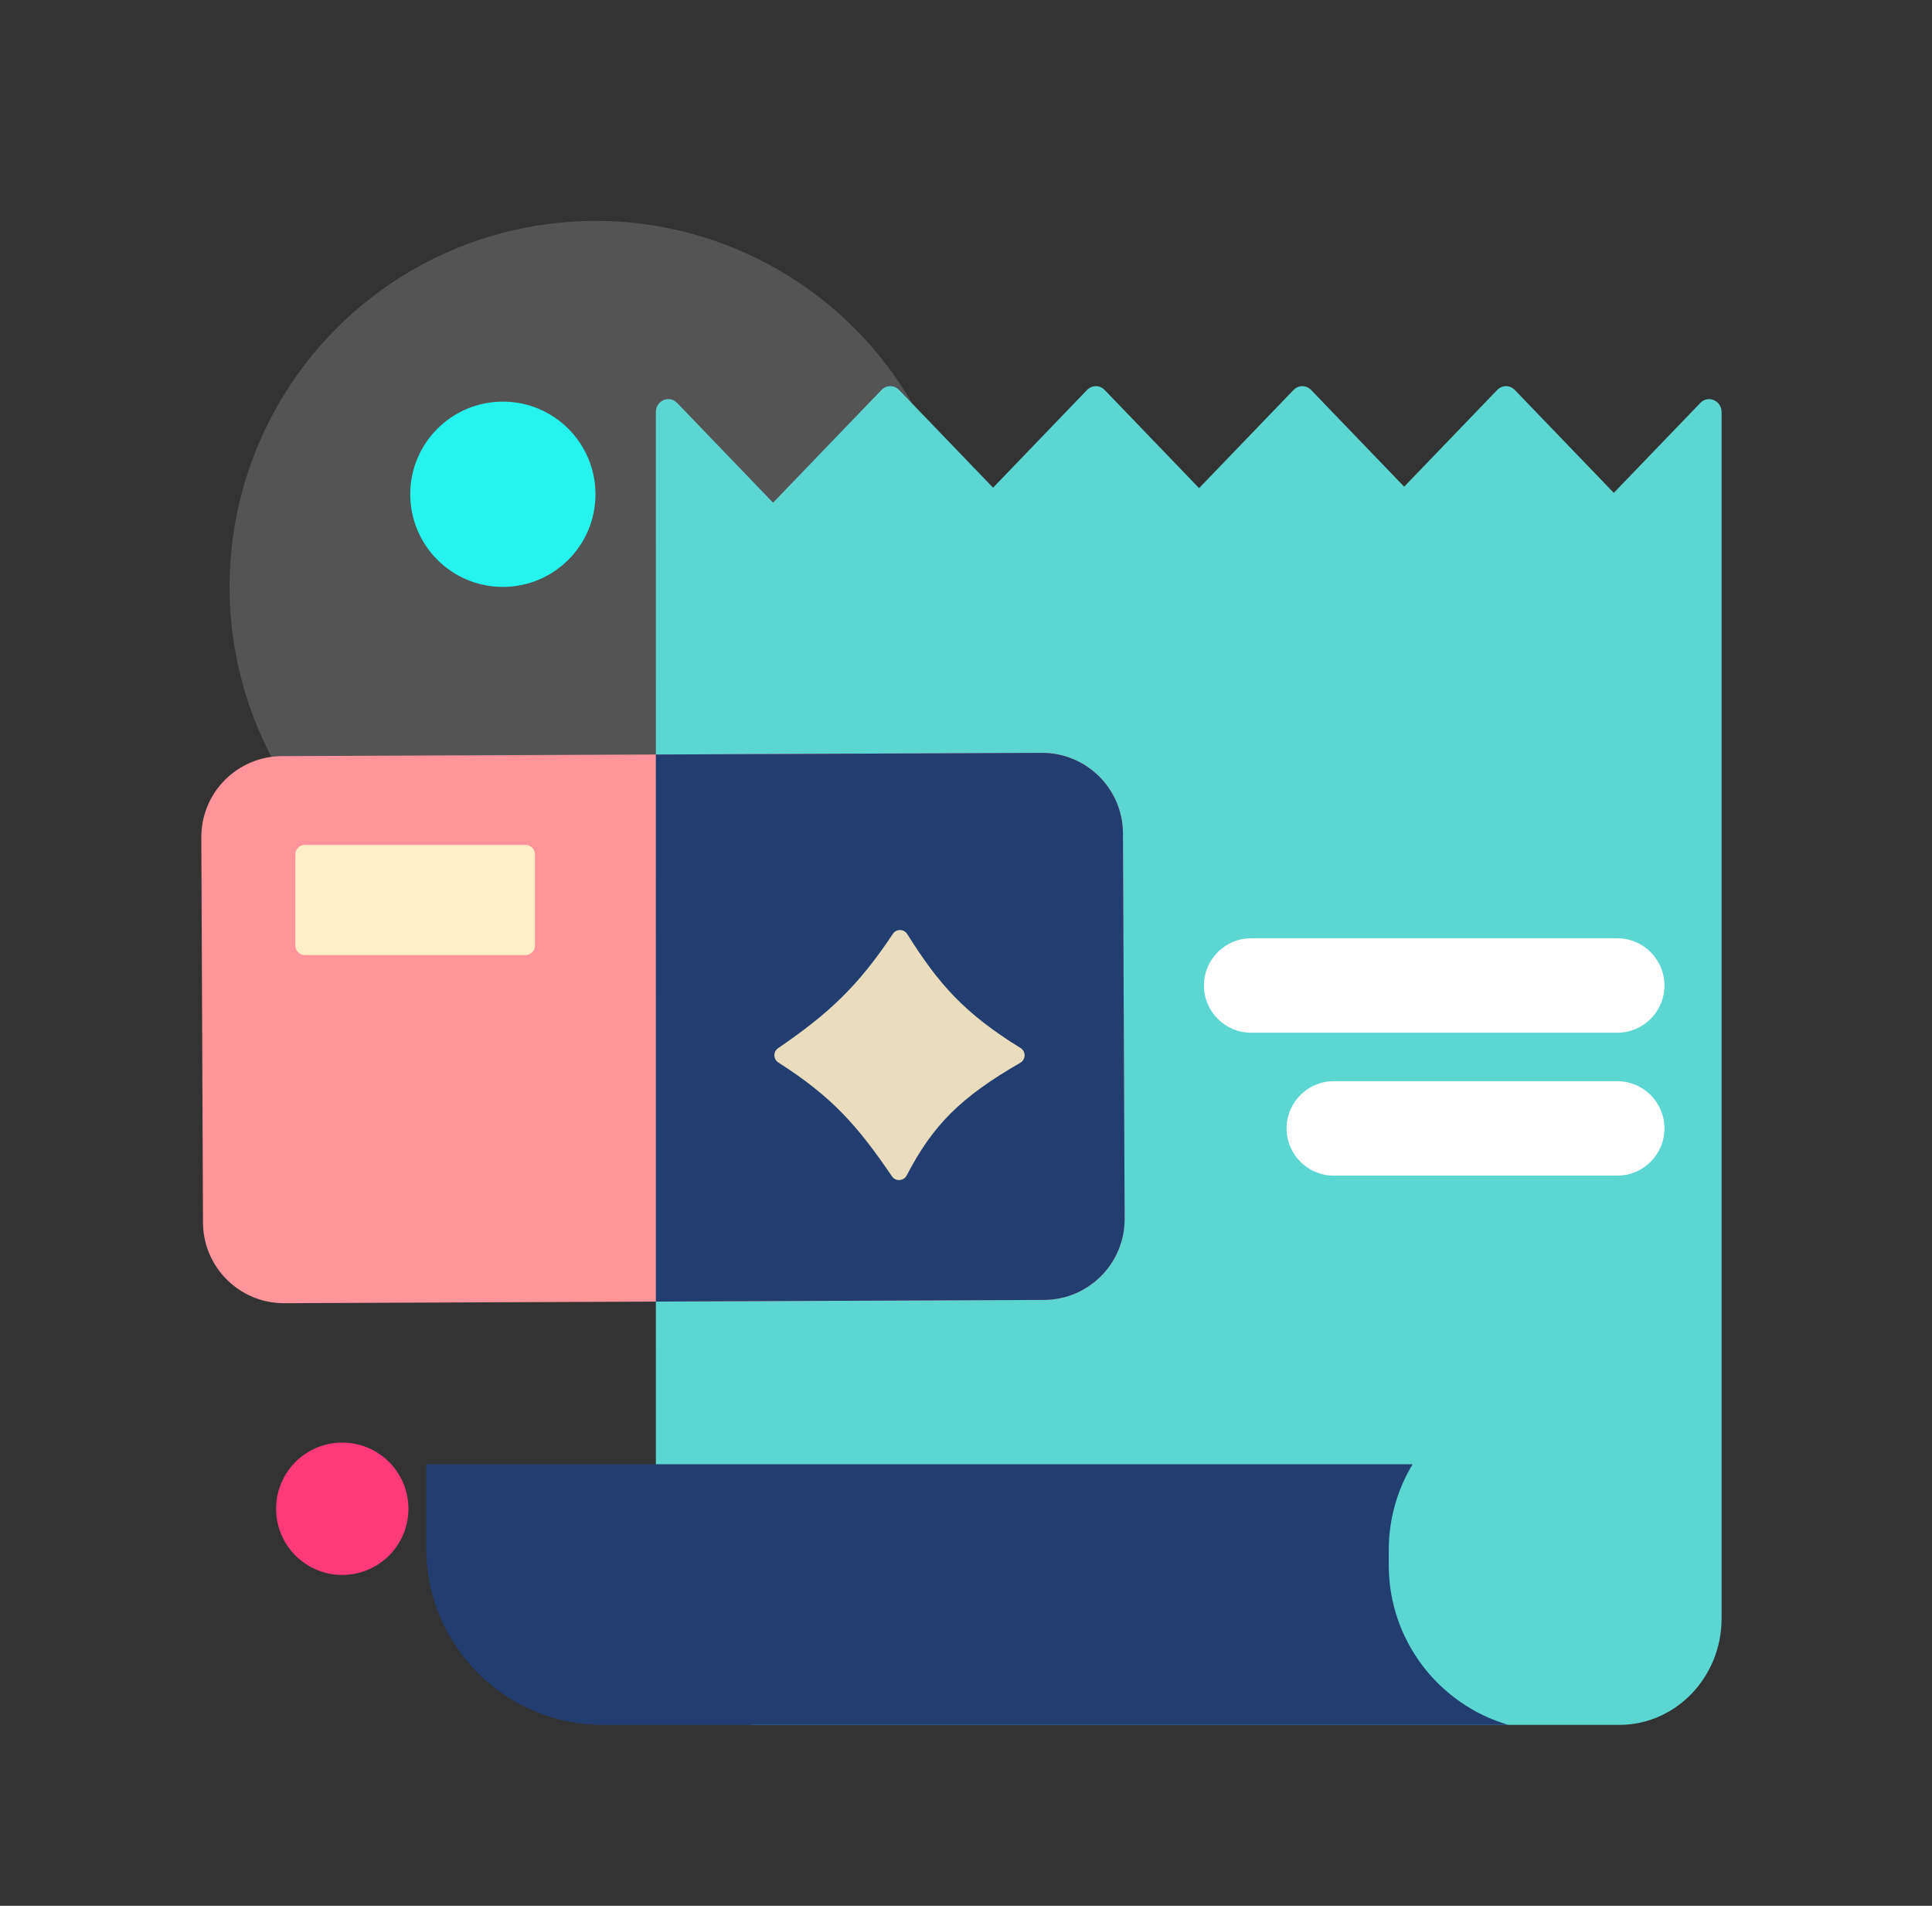
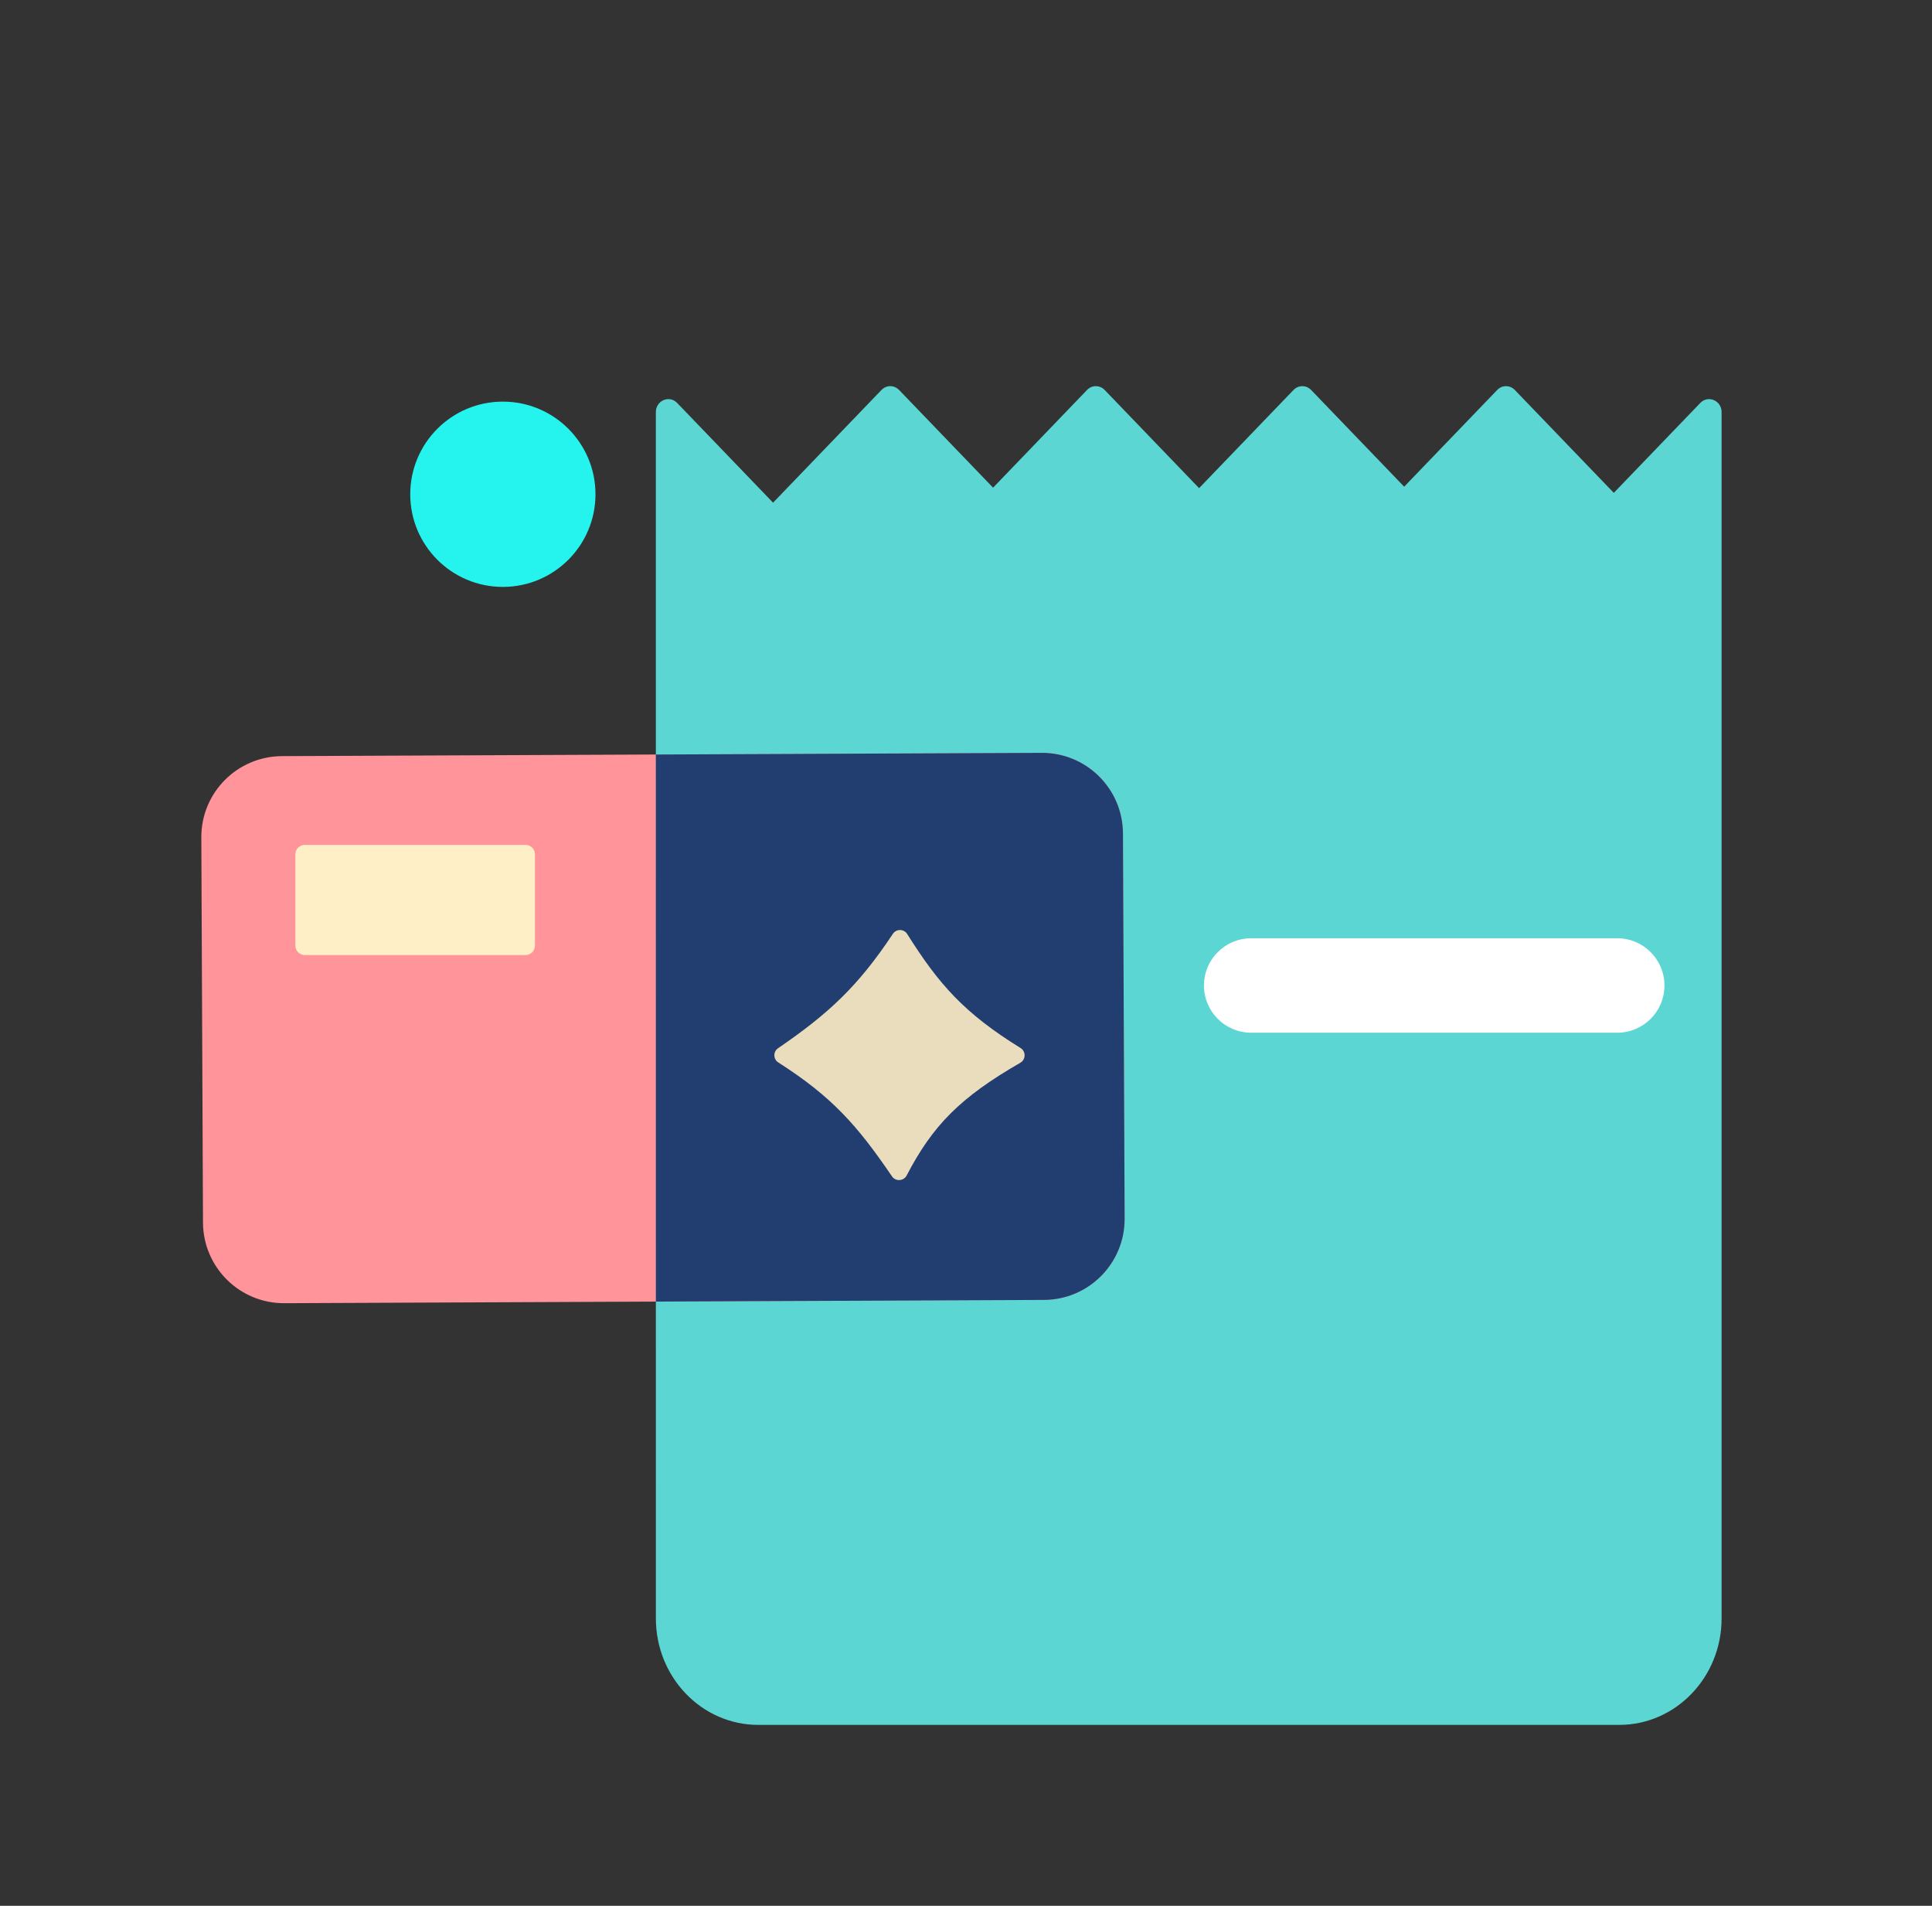
<svg xmlns="http://www.w3.org/2000/svg" width="73" height="72" viewBox="0 0 73 72" fill="none">
  <rect x="0" y="0" width="73" height="72" fill="#333333" stroke="none" />
-   <ellipse cx="22.501" cy="22.172" rx="13.828" ry="13.828" fill="#D9D9D9" fill-opacity="0.2" />
-   <circle cx="2.5" cy="2.5" r="2.5" transform="matrix(-1 0 0 1 15.432 54.5)" fill="#FE3A7B" />
  <path d="M15.501 18.673C15.501 20.606 17.067 22.173 19 22.173C20.933 22.173 22.5 20.606 22.5 18.673C22.5 16.74 20.933 15.173 19 15.173C17.067 15.173 15.501 16.74 15.501 18.673Z" fill="#25F4EE" />
  <path d="M37.523 18.424L41.073 14.733C41.257 14.541 41.556 14.541 41.74 14.733L45.307 18.442L48.875 14.733C49.059 14.541 49.357 14.541 49.541 14.733L53.056 18.387L56.571 14.733C56.755 14.541 57.053 14.541 57.237 14.733L60.977 18.62L64.245 15.223C64.542 14.914 65.05 15.133 65.05 15.569L65.05 61.142C65.05 63.364 63.318 65.165 61.181 65.165H28.651C26.514 65.165 24.782 63.364 24.782 61.142L24.781 15.569C24.781 15.133 25.289 14.914 25.586 15.223L29.21 18.991L33.306 14.733C33.49 14.541 33.788 14.541 33.972 14.733L37.523 18.424Z" fill="#5CD6D2" />
-   <path d="M48.613 42.63C48.613 41.645 49.412 40.846 50.398 40.846H61.106C62.092 40.846 62.891 41.645 62.891 42.63C62.891 43.616 62.092 44.415 61.106 44.415H50.398C49.412 44.415 48.613 43.616 48.613 42.63Z" fill="white" />
  <path d="M45.491 37.231C45.491 36.246 46.29 35.447 47.276 35.447H61.106C62.092 35.447 62.891 36.246 62.891 37.231C62.891 38.217 62.092 39.016 61.106 39.016H47.276C46.29 39.016 45.491 38.217 45.491 37.231Z" fill="white" />
-   <path d="M53.376 55.318C52.803 56.266 52.474 57.377 52.474 58.566V59.13C52.474 61.99 54.383 64.404 56.997 65.166H22.782C19.095 65.166 16.105 62.177 16.105 58.489V55.318H53.376Z" fill="#223E70" />
  <path d="M7.607 31.637C7.6 29.948 8.963 28.574 10.652 28.566L39.36 28.442C41.049 28.435 42.424 29.798 42.431 31.487L42.494 46.039C42.501 47.727 41.138 49.102 39.449 49.11L10.742 49.234C9.053 49.241 7.678 47.878 7.67 46.189L7.607 31.637Z" fill="#FF949B" />
  <path d="M24.782 49.173L24.781 28.505L39.36 28.442C41.049 28.435 42.424 29.798 42.431 31.487L42.494 46.039C42.501 47.727 41.138 49.102 39.449 49.11L24.782 49.173Z" fill="#223E70" />
  <path d="M11.161 32.274C11.161 32.078 11.32 31.919 11.517 31.919H19.857C20.053 31.919 20.212 32.078 20.212 32.274L20.212 35.727C20.212 35.923 20.053 36.082 19.857 36.082H11.517C11.32 36.082 11.161 35.923 11.161 35.727L11.161 32.274Z" fill="#FFEFC7" />
  <path opacity="0.9" d="M38.553 40.15C38.764 40.028 38.769 39.721 38.561 39.593C36.435 38.279 35.473 37.187 34.278 35.286C34.154 35.088 33.866 35.086 33.737 35.28C32.402 37.292 31.277 38.314 29.398 39.602C29.208 39.732 29.214 40.015 29.408 40.139C31.432 41.431 32.393 42.517 33.704 44.443C33.841 44.644 34.147 44.623 34.259 44.407C35.242 42.516 36.285 41.457 38.553 40.15Z" fill="#FFEFC7" />
</svg>